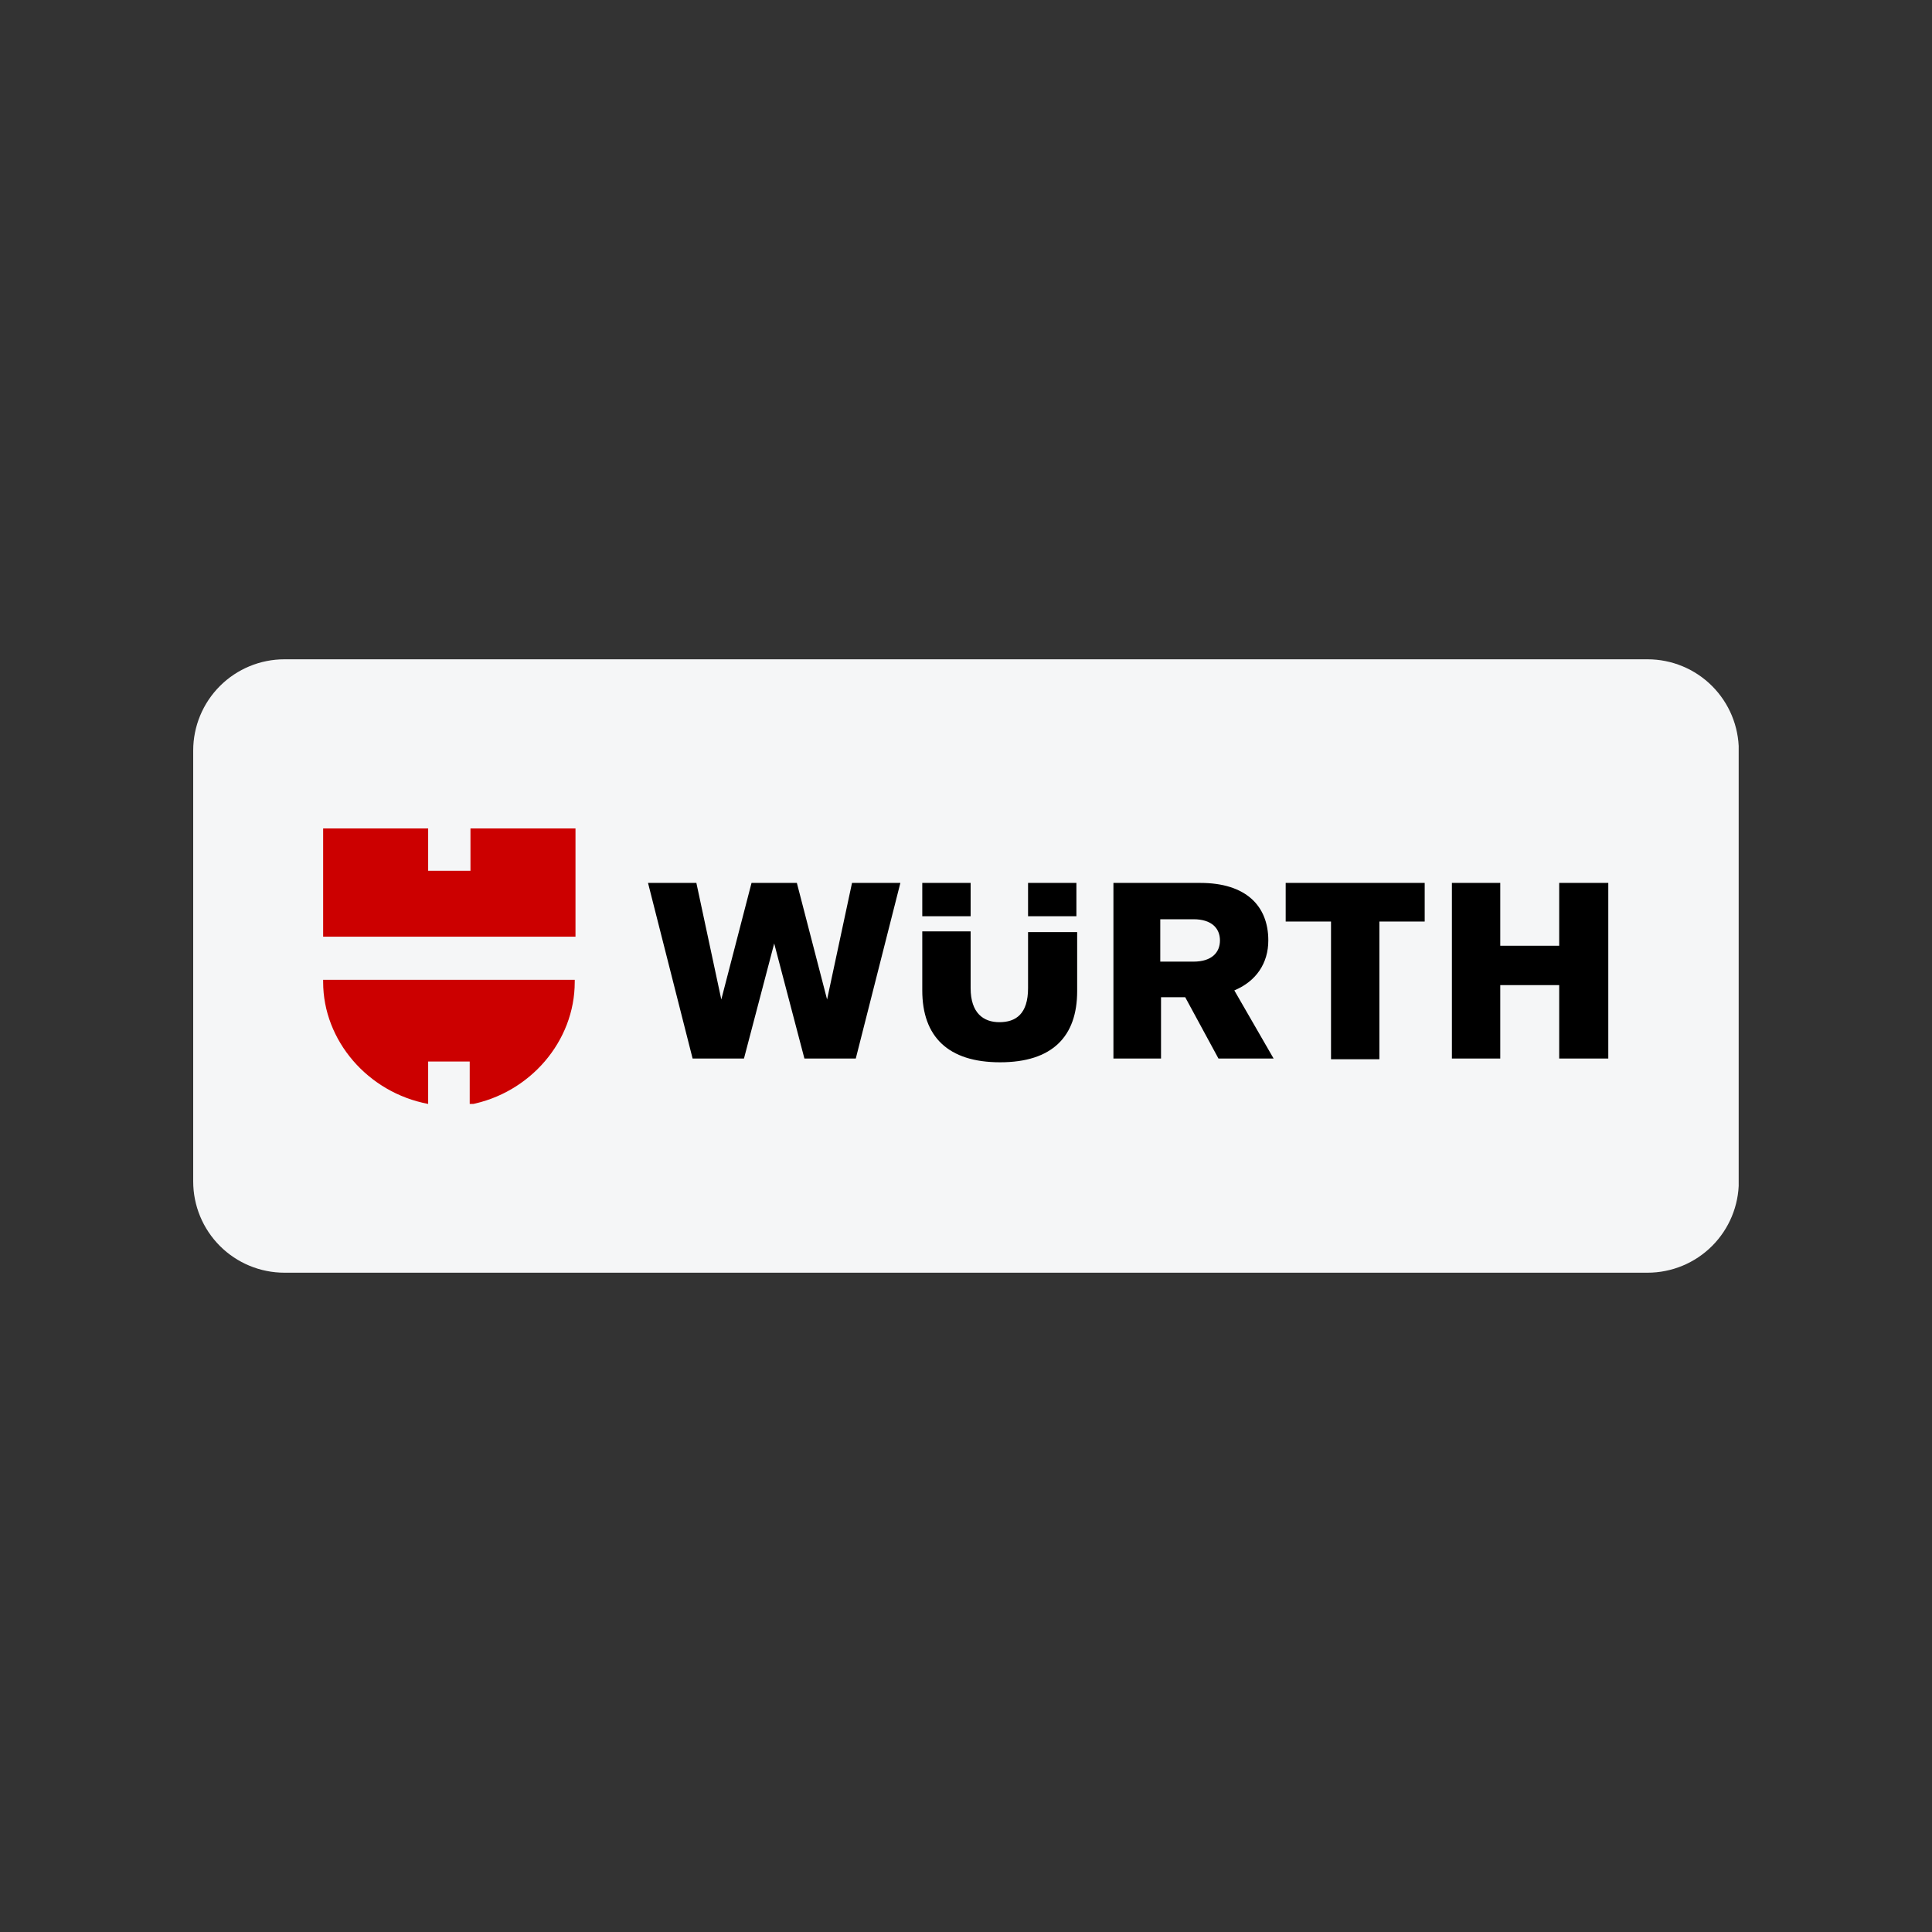
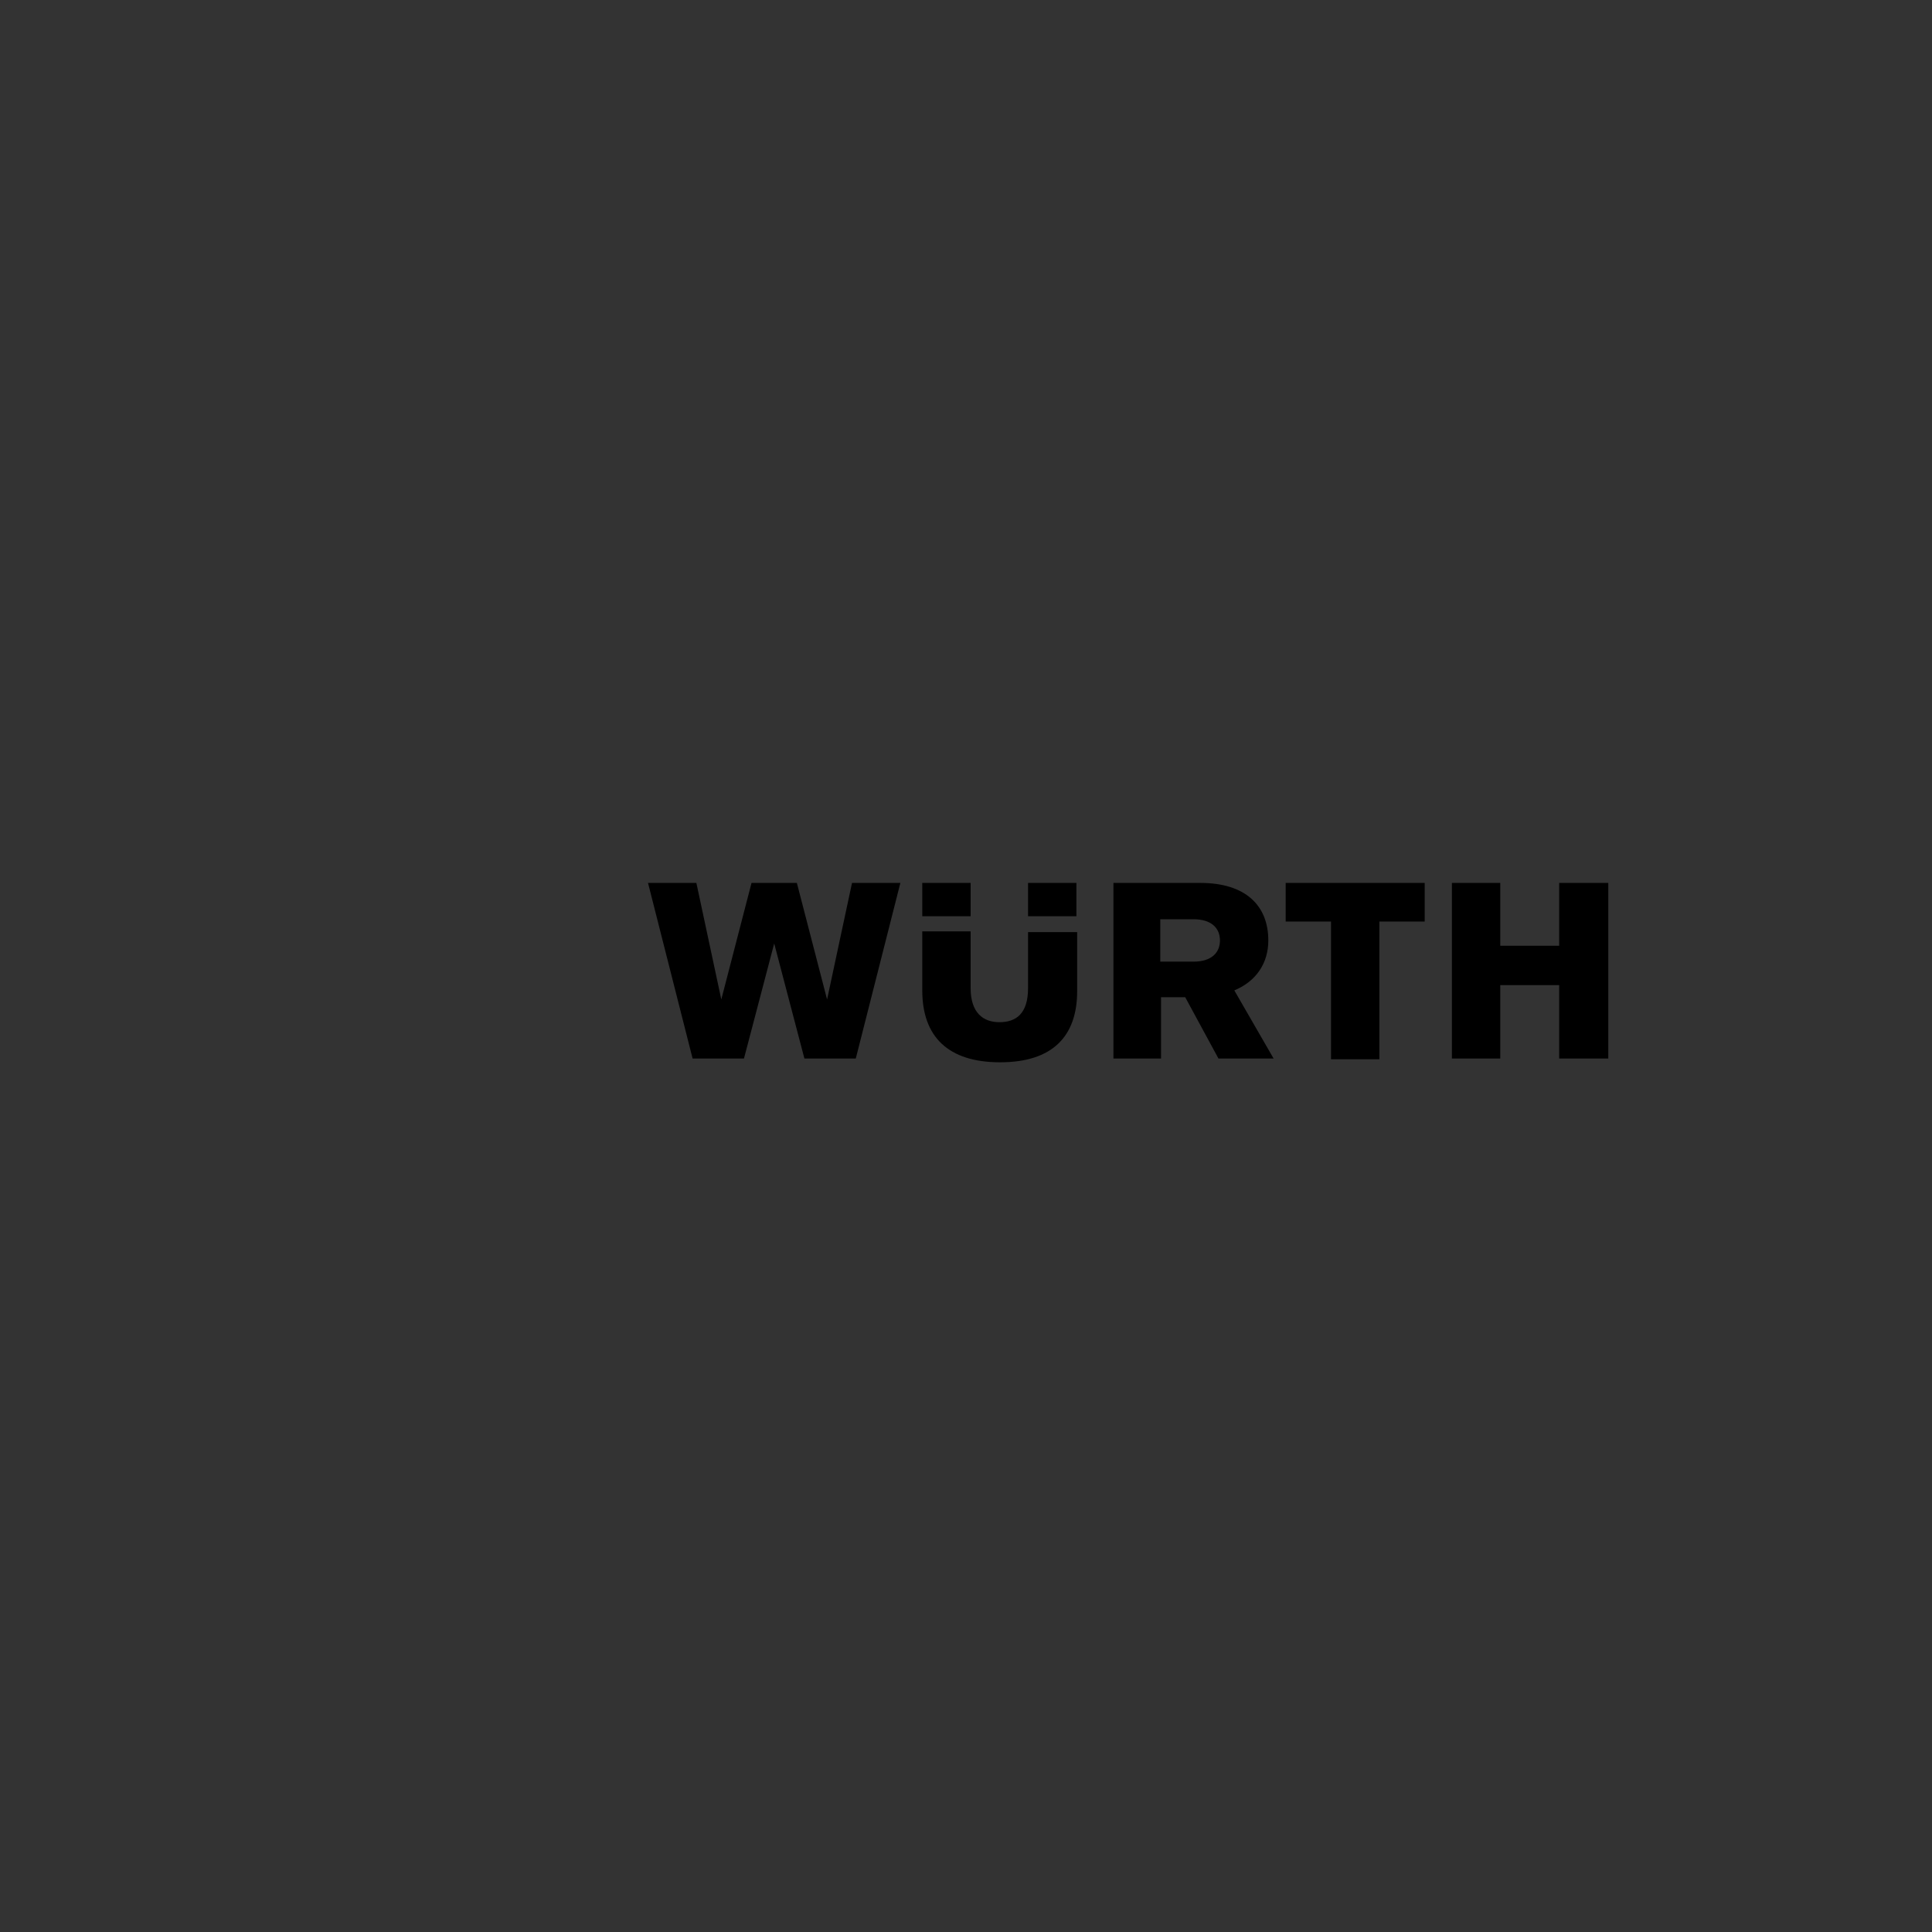
<svg xmlns="http://www.w3.org/2000/svg" width="1080" zoomAndPan="magnify" viewBox="0 0 810 810" height="1080" preserveAspectRatio="xMidYMid meet" version="1.2">
  <rect x="0" y="0" width="810" height="810" fill="#333333" stroke="none" />
  <defs>
    <clipPath id="ffe6f0e3eb">
-       <path d="M 81 276.414 L 729 276.414 L 729 533.586 L 81 533.586 Z M 81 276.414 " />
-     </clipPath>
+       </clipPath>
    <clipPath id="8c5c0f9628">
-       <path d="M 119.25 276.414 L 690.75 276.414 C 700.895 276.414 710.625 280.445 717.797 287.617 C 724.969 294.793 729 304.52 729 314.664 L 729 495.336 C 729 505.48 724.969 515.207 717.797 522.383 C 710.625 529.555 700.895 533.586 690.75 533.586 L 119.25 533.586 C 109.105 533.586 99.375 529.555 92.203 522.383 C 85.031 515.207 81 505.48 81 495.336 L 81 314.664 C 81 304.52 85.031 294.793 92.203 287.617 C 99.375 280.445 109.105 276.414 119.25 276.414 Z M 119.25 276.414 " />
+       <path d="M 119.25 276.414 L 690.75 276.414 C 700.895 276.414 710.625 280.445 717.797 287.617 C 724.969 294.793 729 304.52 729 314.664 L 729 495.336 C 729 505.48 724.969 515.207 717.797 522.383 C 710.625 529.555 700.895 533.586 690.75 533.586 L 119.25 533.586 C 85.031 515.207 81 505.48 81 495.336 L 81 314.664 C 81 304.52 85.031 294.793 92.203 287.617 C 99.375 280.445 109.105 276.414 119.25 276.414 Z M 119.25 276.414 " />
    </clipPath>
    <clipPath id="c6dcfe27fc">
      <path d="M 135 347.324 L 242 347.324 L 242 462.824 L 135 462.824 Z M 135 347.324 " />
    </clipPath>
  </defs>
  <g id="7f1b99d4ea">
    <g clip-rule="nonzero" clip-path="url(#ffe6f0e3eb)">
      <g clip-rule="nonzero" clip-path="url(#8c5c0f9628)">
-         <path style=" stroke:none;fill-rule:nonzero;fill:#f5f6f7;fill-opacity:1;" d="M 81 276.414 L 728.949 276.414 L 728.949 533.586 L 81 533.586 Z M 81 276.414 " />
-       </g>
+         </g>
    </g>
    <path style=" stroke:none;fill-rule:nonzero;fill:#000000;fill-opacity:1;" d="M 510.84 443.785 L 533.961 443.785 L 517.492 415.227 C 526.676 411.418 531.746 403.805 531.746 394.285 C 531.746 379.688 522.242 370.168 503.238 370.168 L 466.809 370.168 L 466.809 443.785 L 486.766 443.785 L 486.766 418.082 L 496.902 418.082 Z M 511.473 394.285 C 511.473 399.359 507.988 403.168 500.387 403.168 L 486.449 403.168 L 486.449 385.398 L 500.387 385.398 C 507.988 385.398 511.473 389.207 511.473 394.285 Z M 431.016 390.793 L 431.016 414.273 C 431.016 425.062 425.949 428.555 418.98 428.555 C 412.328 428.555 406.941 424.746 406.941 414.273 L 406.941 390.477 L 386.668 390.477 L 386.668 415.227 C 386.668 434.582 397.438 445.371 419.297 445.371 C 441.152 445.371 451.605 434.582 451.605 415.543 L 451.605 390.793 Z M 406.941 384.129 L 406.941 370.168 L 386.668 370.168 L 386.668 384.129 Z M 431.016 384.129 L 451.289 384.129 L 451.289 370.168 L 431.016 370.168 Z M 302.41 419.035 L 291.957 370.168 L 271.684 370.168 L 290.375 443.785 L 311.914 443.785 L 324.586 395.555 L 337.254 443.785 L 358.793 443.785 L 377.484 370.168 L 357.211 370.168 L 346.758 419.035 L 334.086 370.168 L 315.082 370.168 Z M 653.699 396.504 L 628.992 396.504 L 628.992 370.168 L 608.719 370.168 L 608.719 443.785 L 628.992 443.785 L 628.992 413.004 L 653.699 413.004 L 653.699 443.785 L 674.285 443.785 L 674.285 370.168 L 653.699 370.168 Z M 558.035 386.352 L 558.035 444.102 L 578.309 444.102 L 578.309 386.352 L 597.312 386.352 L 597.312 370.168 L 539.031 370.168 L 539.031 386.352 Z M 558.035 386.352 " />
    <g clip-rule="nonzero" clip-path="url(#c6dcfe27fc)">
-       <path style=" stroke:none;fill-rule:nonzero;fill:#cc0000;fill-opacity:1;" d="M 240.961 392.699 L 135.48 392.699 L 135.48 347.324 L 179.508 347.324 L 179.508 365.09 L 197.246 365.09 L 197.246 347.324 L 241.277 347.324 L 241.277 392.699 Z M 196.93 445.371 L 196.93 463.141 C 222.27 458.379 240.961 436.484 240.961 411.734 L 240.961 410.785 L 135.48 410.785 L 135.48 411.734 C 135.48 436.168 154.168 458.062 179.508 462.824 L 179.508 445.055 L 196.93 445.055 Z M 196.93 445.371 " />
-     </g>
+       </g>
  </g>
</svg>